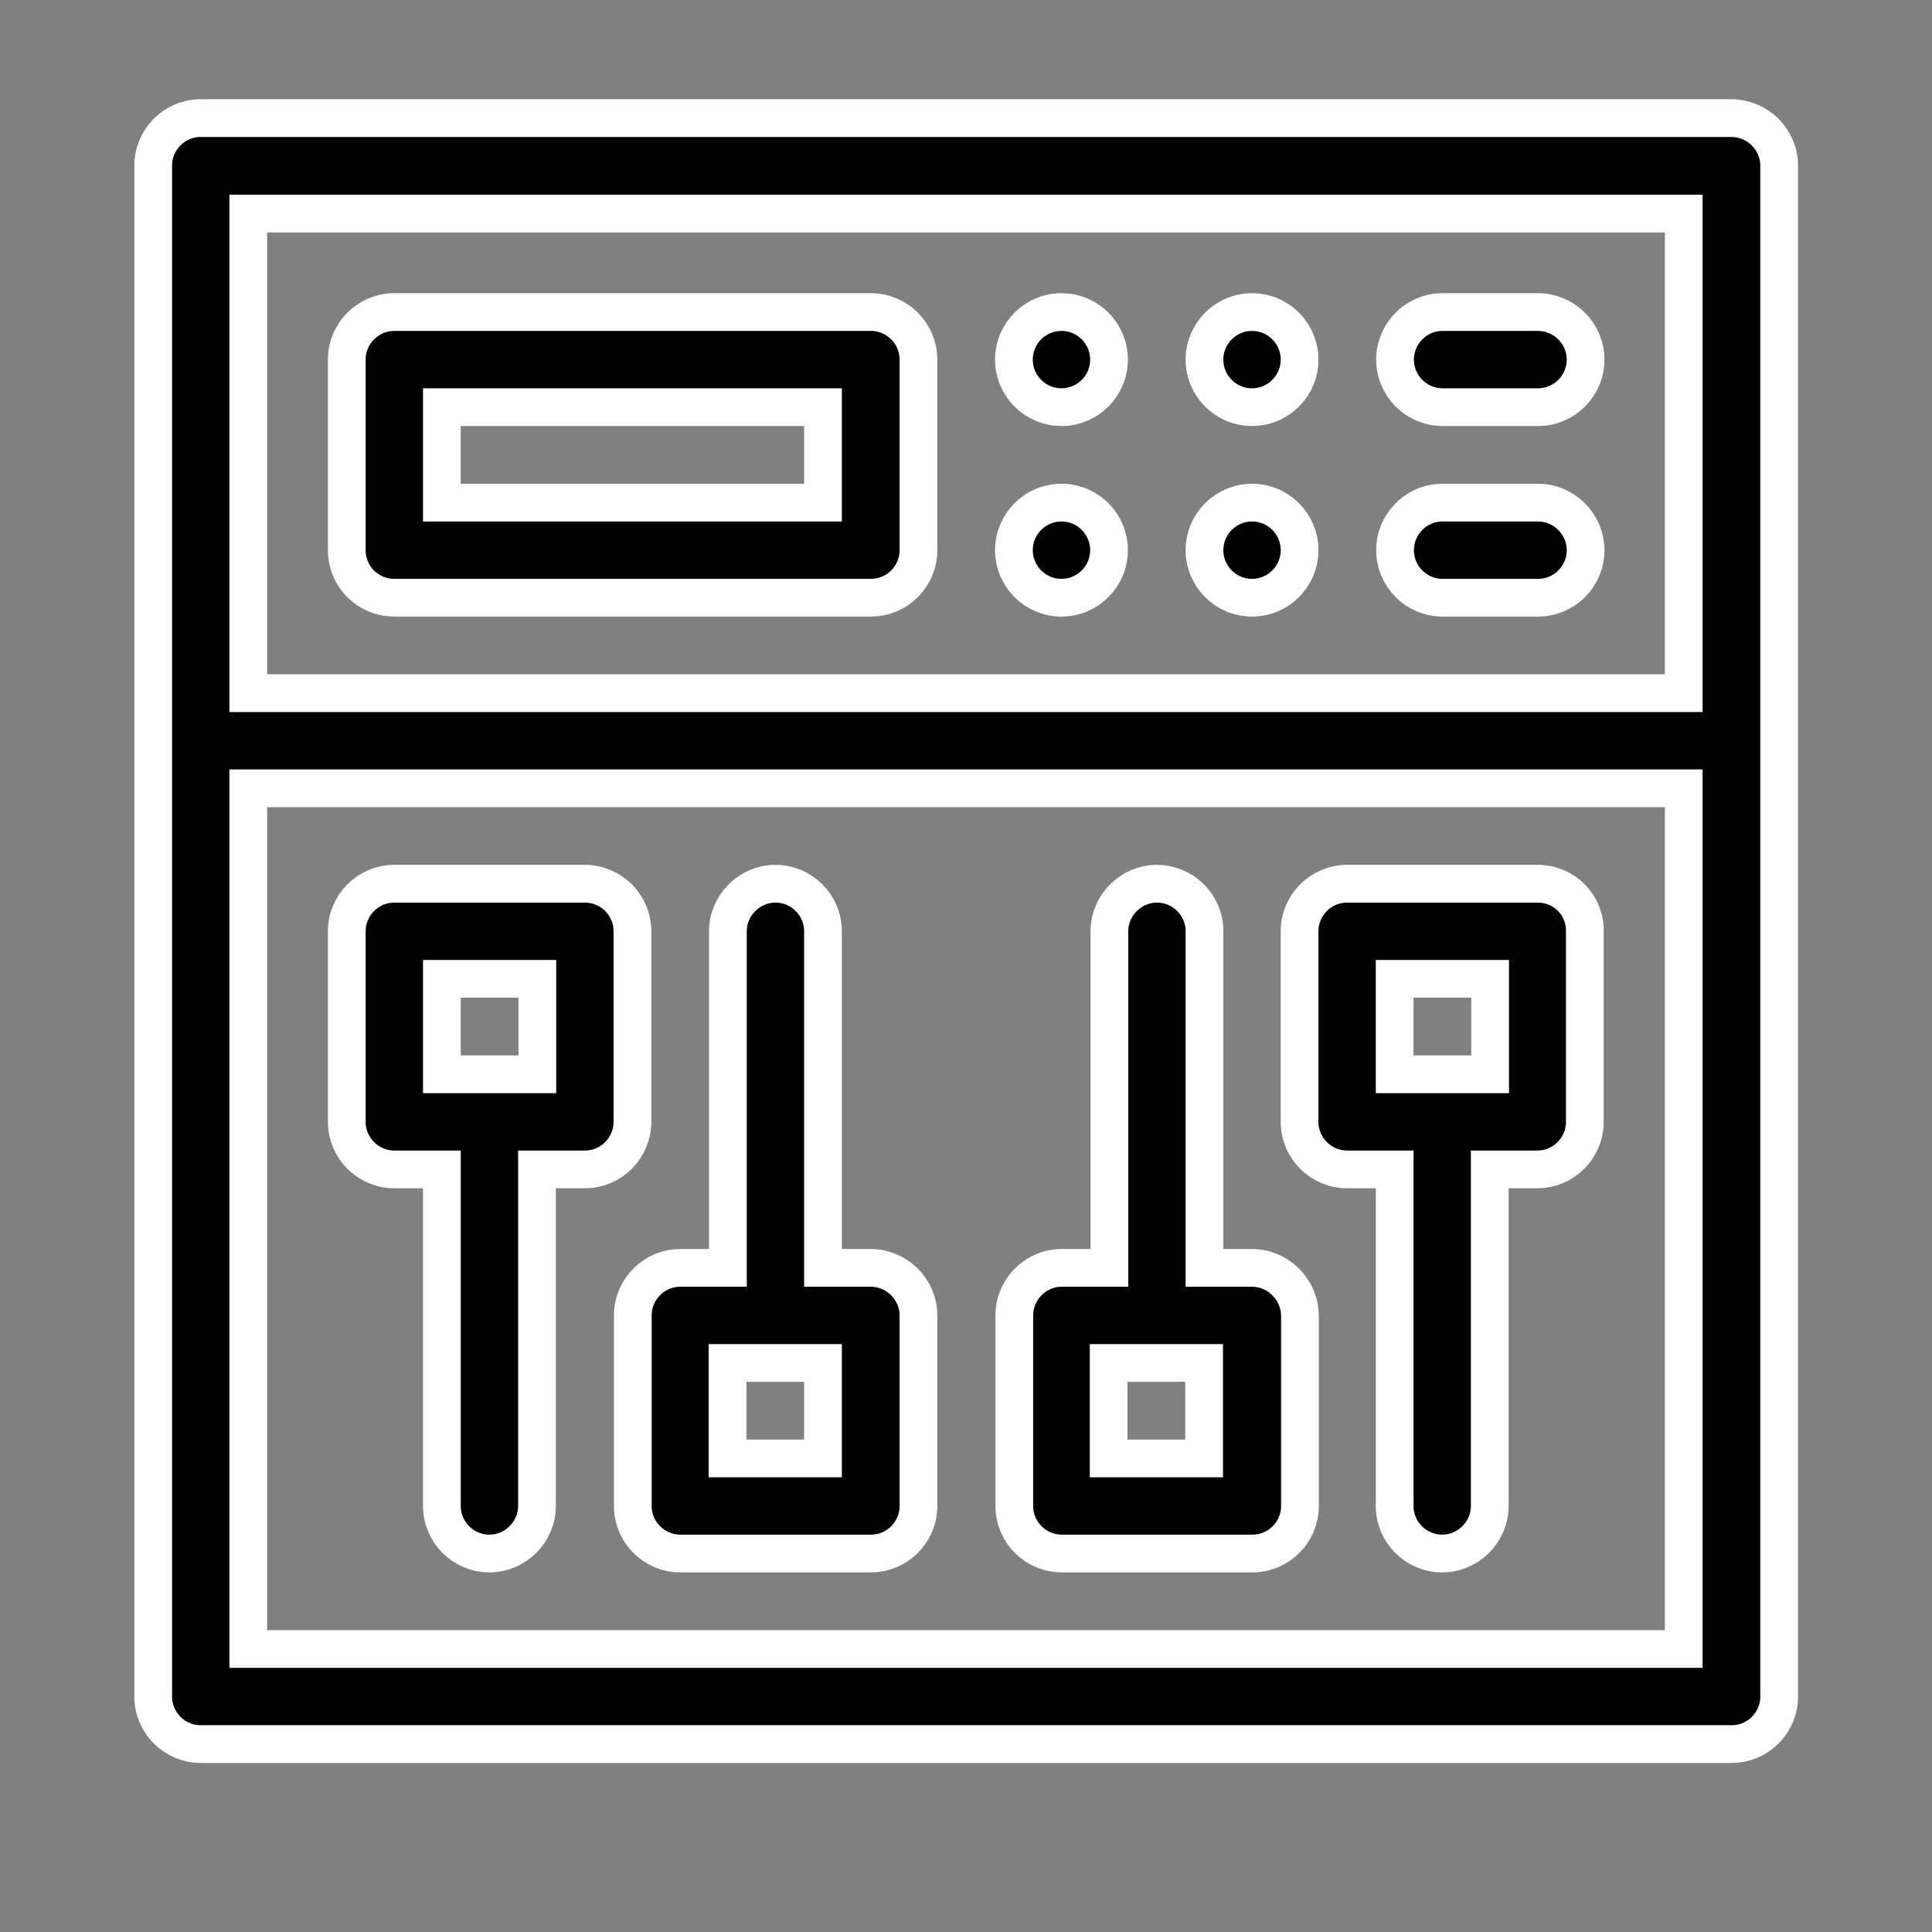
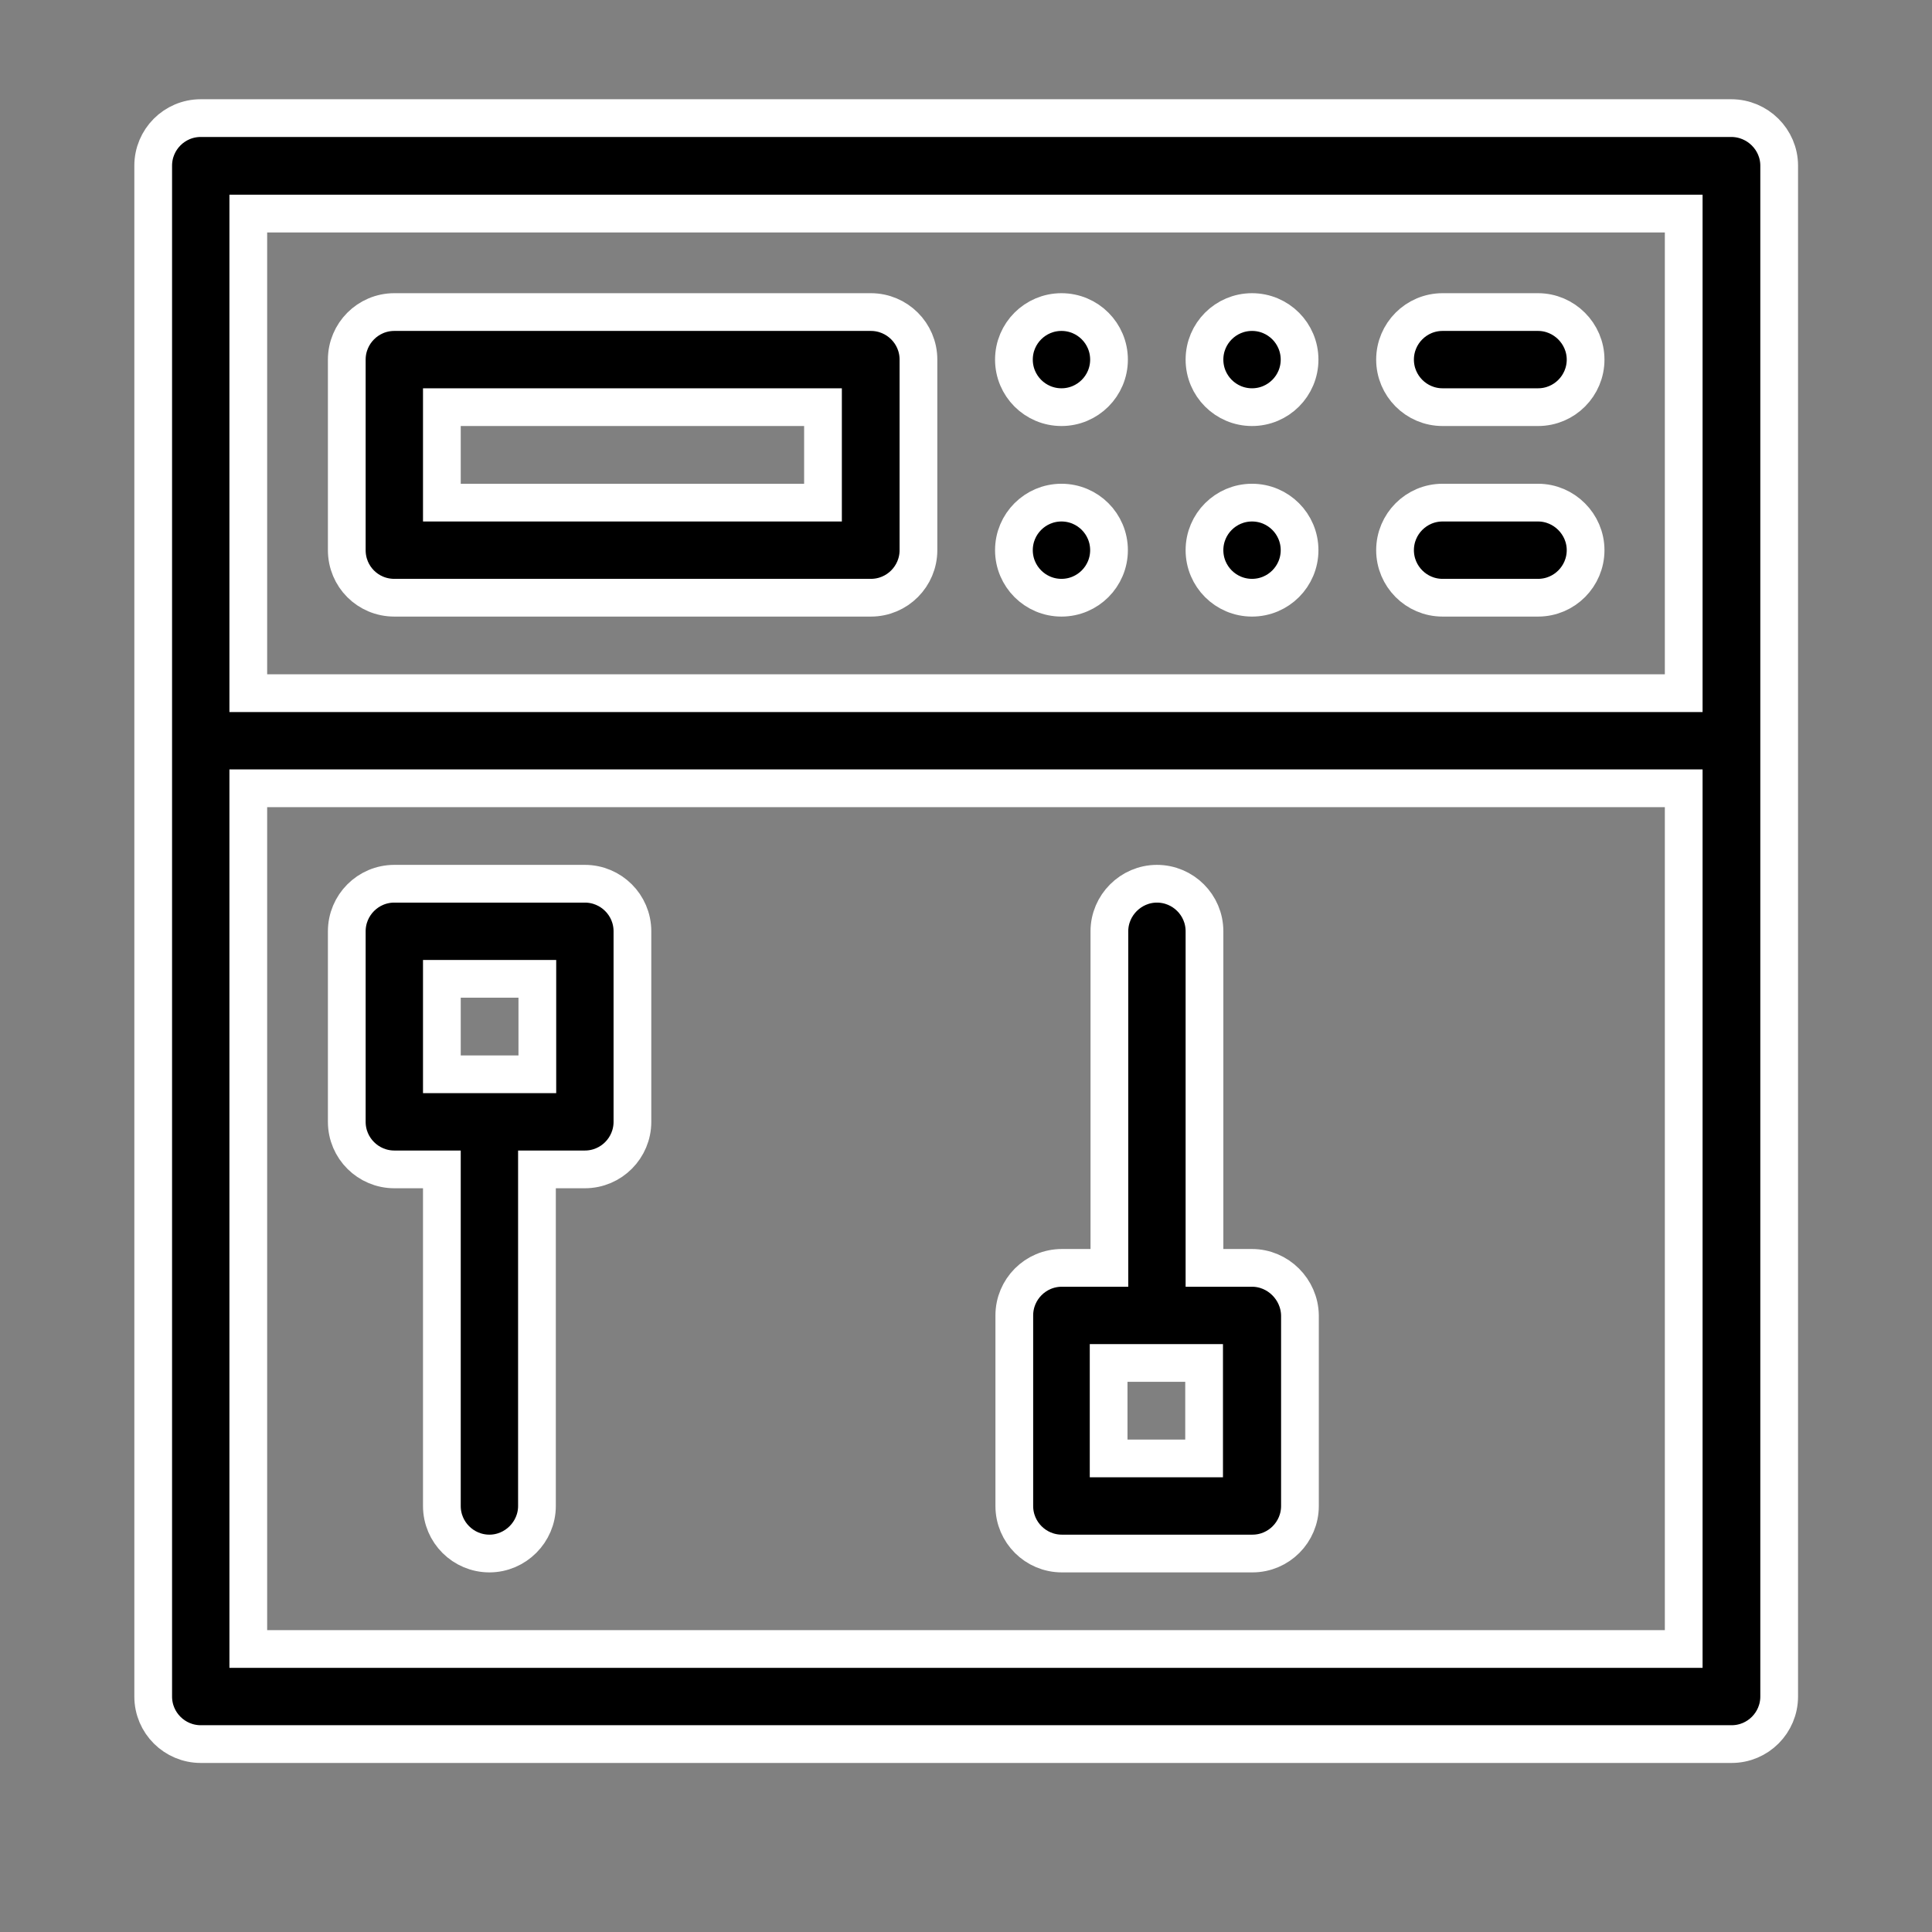
<svg xmlns="http://www.w3.org/2000/svg" version="1.1" id="Capa_1" x="0px" y="0px" viewBox="0 0 512 512" style="enable-background:new 0 0 512 512;" xml:space="preserve">
  <rect x="0" y="0" width="512" height="512" fill="#808080" stroke="none" />
  <style type="text/css">
	.st0{stroke:#FFFFFF;stroke-width:10;stroke-miterlimit:10;}
</style>
  <g>
    <circle class="st0" cx="281.3" cy="95.3" r="12.6" />
    <circle class="st0" cx="281.3" cy="145.8" r="12.6" />
    <circle class="st0" cx="331.8" cy="95.3" r="12.6" />
    <circle class="st0" cx="331.8" cy="145.8" r="12.6" />
    <path class="st0" d="M458.8,31.3H53.2c-7,0-12.6,5.7-12.6,12.6v405.7c0,7,5.7,12.6,12.6,12.6h405.7c7,0,12.6-5.7,12.6-12.6V43.9   C471.5,37,465.8,31.3,458.8,31.3z M446.2,56.6v127.1H65.8V56.6H446.2z M65.8,437V208.9h380.4V437H65.8z" />
    <path class="st0" d="M104.5,158.4h126.3c7,0,12.6-5.7,12.6-12.6V95.3c0-7-5.7-12.6-12.6-12.6H104.5c-7,0-12.6,5.7-12.6,12.6v50.5   C91.9,152.8,97.5,158.4,104.5,158.4z M117.1,107.9h101v25.3h-101V107.9z" />
    <path class="st0" d="M167.6,246.8c0-7-5.7-12.6-12.6-12.6h-50.5c-7,0-12.6,5.7-12.6,12.6v50.5c0,7,5.7,12.6,12.6,12.6h12.6v89.2   c0,7,5.7,12.6,12.6,12.6s12.6-5.7,12.6-12.6v-89.2H155c7,0,12.6-5.7,12.6-12.6V246.8z M142.4,284.7h-25.3v-25.3h25.3V284.7z" />
-     <path class="st0" d="M407.5,234.2H357c-7,0-12.6,5.7-12.6,12.6v50.5c0,7,5.7,12.6,12.6,12.6h12.6v89.2c0,7,5.7,12.6,12.6,12.6   s12.6-5.7,12.6-12.6v-89.2h12.6c7,0,12.6-5.7,12.6-12.6v-50.5C420.1,239.8,414.5,234.2,407.5,234.2z M394.9,284.7h-25.3v-25.3h25.3   V284.7z" />
-     <path class="st0" d="M230.7,336h-12.6v-89.2c0-7-5.7-12.6-12.6-12.6s-12.6,5.7-12.6,12.6V336h-12.6c-7,0-12.6,5.7-12.6,12.6v50.5   c0,7,5.7,12.6,12.6,12.6h50.5c7,0,12.6-5.7,12.6-12.6v-50.5C243.4,341.7,237.7,336,230.7,336z M218.1,386.5h-25.3v-25.3h25.3V386.5   z" />
    <path class="st0" d="M331.8,336h-12.6v-89.2c0-7-5.7-12.6-12.6-12.6s-12.6,5.7-12.6,12.6V336h-12.6c-7,0-12.6,5.7-12.6,12.6v50.5   c0,7,5.7,12.6,12.6,12.6h50.5c7,0,12.6-5.7,12.6-12.6v-50.5C344.4,341.7,338.7,336,331.8,336z M319.1,386.5h-25.3v-25.3h25.3V386.5   z" />
    <path class="st0" d="M382.3,107.9h25.3c7,0,12.6-5.7,12.6-12.6s-5.7-12.6-12.6-12.6h-25.3c-7,0-12.6,5.7-12.6,12.6   S375.3,107.9,382.3,107.9z" />
    <path class="st0" d="M382.3,158.4h25.3c7,0,12.6-5.7,12.6-12.6s-5.7-12.6-12.6-12.6h-25.3c-7,0-12.6,5.7-12.6,12.6   S375.3,158.4,382.3,158.4z" />
  </g>
</svg>